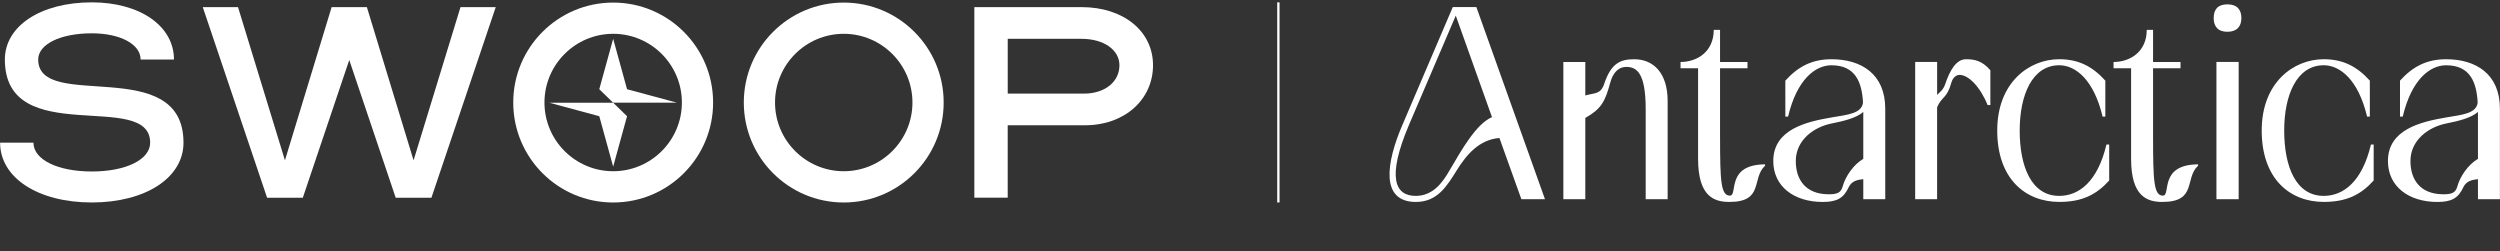
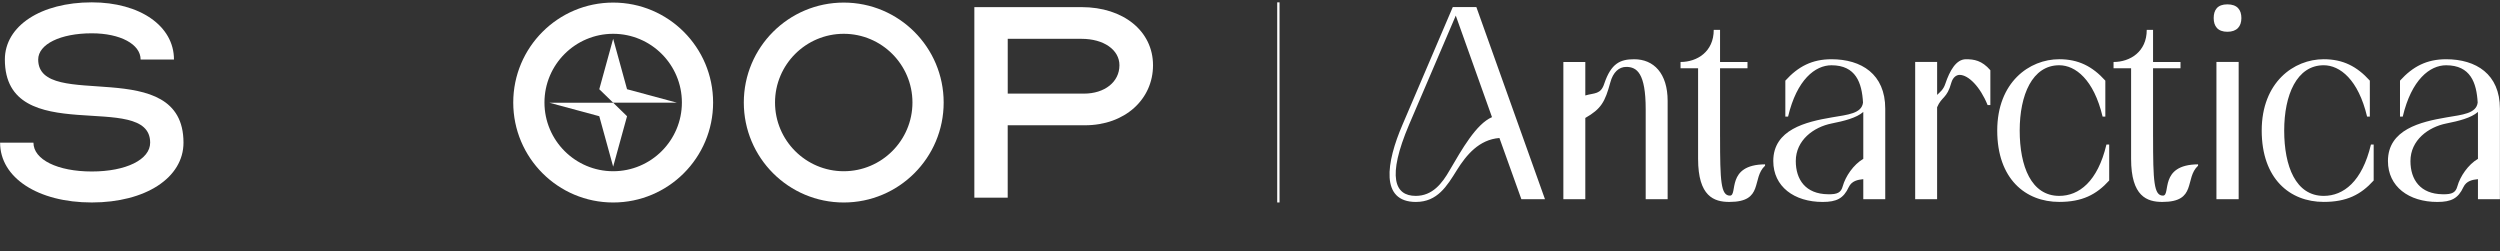
<svg xmlns="http://www.w3.org/2000/svg" viewBox="0 0 1074 108">
  <rect x="0" y="0" width="1074" height="108" fill="#333333" stroke="none" />
  <defs>
    <style>
      .cls-1 {
        fill: #fff;
      }
    </style>
  </defs>
  <path class="cls-1" d="M.04,61.29h14.33c0,7.27,10.34,12.38,25.07,12.38s25.07-5.12,25.07-12.38c0-23.03-62.42,3.07-62.42-35.72,0-14.43,15.45-24.56,37.35-24.56,20.67,0,35.3,10.13,35.3,24.56h-14.33c0-6.55-8.7-11.26-20.98-11.26-13.51,0-23.02,4.71-23.02,11.26,0,22.62,62.42-2.66,62.42,35.72,0,15.05-16.27,25.69-39.4,25.69S.04,76.35.04,61.29" />
-   <polygon class="cls-1" points="87.11 3.06 102.25 3.06 122.41 68.88 142.47 3.06 157.61 3.06 177.67 68.88 197.83 3.06 212.97 3.06 185.34 84.94 169.99 84.94 150.04 25.78 130.09 84.94 114.74 84.94 87.11 3.06" />
  <path class="cls-1" d="M465.66,40.22c8.9,0,15.25-5.01,15.25-12.18,0-6.65-6.75-11.36-16.27-11.36h-31.72v23.54h32.75-.01ZM418.59,3.06h46.05c18.01,0,30.7,10.34,30.7,24.97s-12.07,25.79-29.27,25.79h-33.16v31.11h-14.33V3.06h0Z" />
  <path class="cls-1" d="M362.47,1.11c-23.71,0-42.93,19.22-42.93,42.94s19.22,42.94,42.93,42.94,42.93-19.22,42.93-42.94S386.18,1.11,362.47,1.11M362.47,14.52c16.28,0,29.52,13.24,29.52,29.52s-13.24,29.52-29.52,29.52-29.52-13.24-29.52-29.52,13.24-29.52,29.52-29.52" />
  <path class="cls-1" d="M263.42,1.11c-23.71,0-42.93,19.22-42.93,42.94s19.22,42.94,42.93,42.94,42.93-19.22,42.93-42.94S287.13,1.11,263.42,1.11M263.42,14.52c16.28,0,29.52,13.24,29.52,29.52s-13.24,29.52-29.52,29.52-29.52-13.24-29.52-29.52,13.24-29.52,29.52-29.52" />
  <polygon class="cls-1" points="263.42 44.13 235.98 44.13 257.45 49.93 263.41 71.57 263.42 71.57 269.38 49.93 263.42 44.13" />
  <polygon class="cls-1" points="269.38 38.33 263.42 16.68 263.41 16.68 257.45 38.33 263.41 44.12 290.84 44.12 269.38 38.33" />
  <path class="cls-1" d="M1064.53,68.24c-4.24,2.48-7.66,7.55-8.84,11.79-.71,2.59-2.12,3.54-6.37,3.42-9.55-.12-13.79-6.25-13.79-14.26,0-8.96,7.66-14.62,15.44-16.15,5.31-1.06,10.61-2.36,13.56-4.95v20.16h0ZM1073.96,85.57v-38.9c0-14.85-10.26-21.22-23.11-21.22-8.25,0-14.27,3.07-19.81,9.2v15.44h1.18c3.77-15.92,11.67-22.05,18.63-22.05,10.49,0,13.09,7.54,13.56,16.03-.59,4.72-6.48,5.19-13.44,6.37-11.08,1.89-25.11,5.19-25.11,18.75,0,10.96,8.96,17.57,21.22,17.57,6.01,0,8.96-1.53,11.2-6.37,1.3-2.71,3.89-3.18,6.25-3.42v8.61h9.43,0ZM1018.55,62.11c-3.77,15.91-11.79,22.04-20.28,22.04-12.03,0-16.98-12.73-16.98-28.06s5.42-28.06,16.98-28.06c6.96,0,14.85,6.13,18.63,22.05h1.18v-15.44c-5.54-6.13-11.55-9.2-19.81-9.2-12.85,0-26.64,9.9-26.64,30.65s12.14,30.65,26.64,30.65c9.79,0,15.92-3.06,21.46-9.2v-15.44h-1.18ZM952.18,85.57h9.55V26.62h-9.55v58.95h0ZM951,7.76c0,3.54,1.77,5.89,5.89,5.89s6.01-2.36,6.01-5.89-1.77-5.89-6.01-5.89-5.89,2.36-5.89,5.89M924.95,58.81v-29.47h11.79v-2.71h-11.79v-13.79h-2.71c0,9.43-7.19,13.79-14.26,13.79v2.71h7.54v38.9c0,16.15,6.84,18.51,13.44,18.51,14.97,0,9.43-10.14,15.33-15.56v-.59c-16.98.12-11.55,13.44-15.09,13.44-3.89,0-4.24-6.13-4.24-25.23M904.92,62.11c-3.77,15.91-11.79,22.04-20.28,22.04-12.02,0-16.98-12.73-16.98-28.06s5.42-28.06,16.98-28.06c6.96,0,14.85,6.13,18.63,22.05h1.18v-15.44c-5.54-6.13-11.55-9.2-19.8-9.2-12.85,0-26.64,9.9-26.64,30.65s12.14,30.65,26.64,30.65c9.78,0,15.91-3.06,21.46-9.2v-15.44h-1.19ZM822.75,85.57h9.43v-39.49c2-4.72,4.24-3.65,6.13-10.61.71-2.36,2.24-3.3,3.54-3.3,3.77,0,8.84,5.07,12.03,12.97h1.18v-14.97c-3.65-4.24-7.07-4.72-10.49-4.72-4.24,0-6.96,4.95-8.84,10.49-.83,2.59-2.24,3.54-3.54,4.83v-14.15h-9.43v58.95h-.01ZM800.47,68.24c-4.24,2.48-7.66,7.55-8.84,11.79-.71,2.59-2.12,3.54-6.37,3.42-9.55-.12-13.79-6.25-13.79-14.26,0-8.96,7.66-14.62,15.44-16.15,5.3-1.06,10.61-2.36,13.56-4.95v20.16h0ZM809.9,85.57v-38.9c0-14.85-10.26-21.22-23.11-21.22-8.25,0-14.26,3.07-19.81,9.2v15.44h1.18c3.77-15.92,11.67-22.05,18.63-22.05,10.49,0,13.09,7.54,13.56,16.03-.59,4.72-6.49,5.19-13.44,6.37-11.08,1.89-25.11,5.19-25.11,18.75,0,10.96,8.96,17.57,21.22,17.57,6.01,0,8.96-1.53,11.2-6.37,1.3-2.71,3.89-3.18,6.25-3.42v8.61h9.43ZM738.93,58.81v-29.47h11.79v-2.71h-11.79v-13.79h-2.71c0,9.43-7.19,13.79-14.26,13.79v2.71h7.54v38.9c0,16.15,6.84,18.51,13.44,18.51,14.97,0,9.43-10.14,15.33-15.56v-.59c-16.98.12-11.55,13.44-15.09,13.44-3.89,0-4.24-6.13-4.24-25.23M671.62,85.57h9.43v-34.9c6.84-3.89,8.49-6.96,10.73-15.21,1.18-4.48,3.77-6.72,6.84-6.72,4.6,0,8.37,2.71,8.37,18.16v38.67h9.43v-42.2c0-11.91-6.01-17.92-14.38-17.92-6.01,0-9.9,1.77-12.85,10.49-1.53,4.72-4.13,3.89-8.14,5.07v-14.38h-9.43v58.95h0ZM640.97,50.32c-6.84,2.95-12.97,13.91-18.16,22.75-3.3,5.78-7.43,11.08-14.62,11.08-8.96,0-12.5-7.9-2.83-30.65l20.04-46.8,15.56,43.62h.01ZM608.31,86.75c9.2,0,13.32-6.84,17.57-13.68,4.13-6.6,9.55-13.09,18.27-13.79l9.43,26.29h10.14l-29.47-82.52h-10.14l-21.57,50.46c-7.07,16.39-9.67,33.25,5.78,33.25" />
  <rect class="cls-1" x="548.69" y="1.01" width="1" height="85.97" />
</svg>